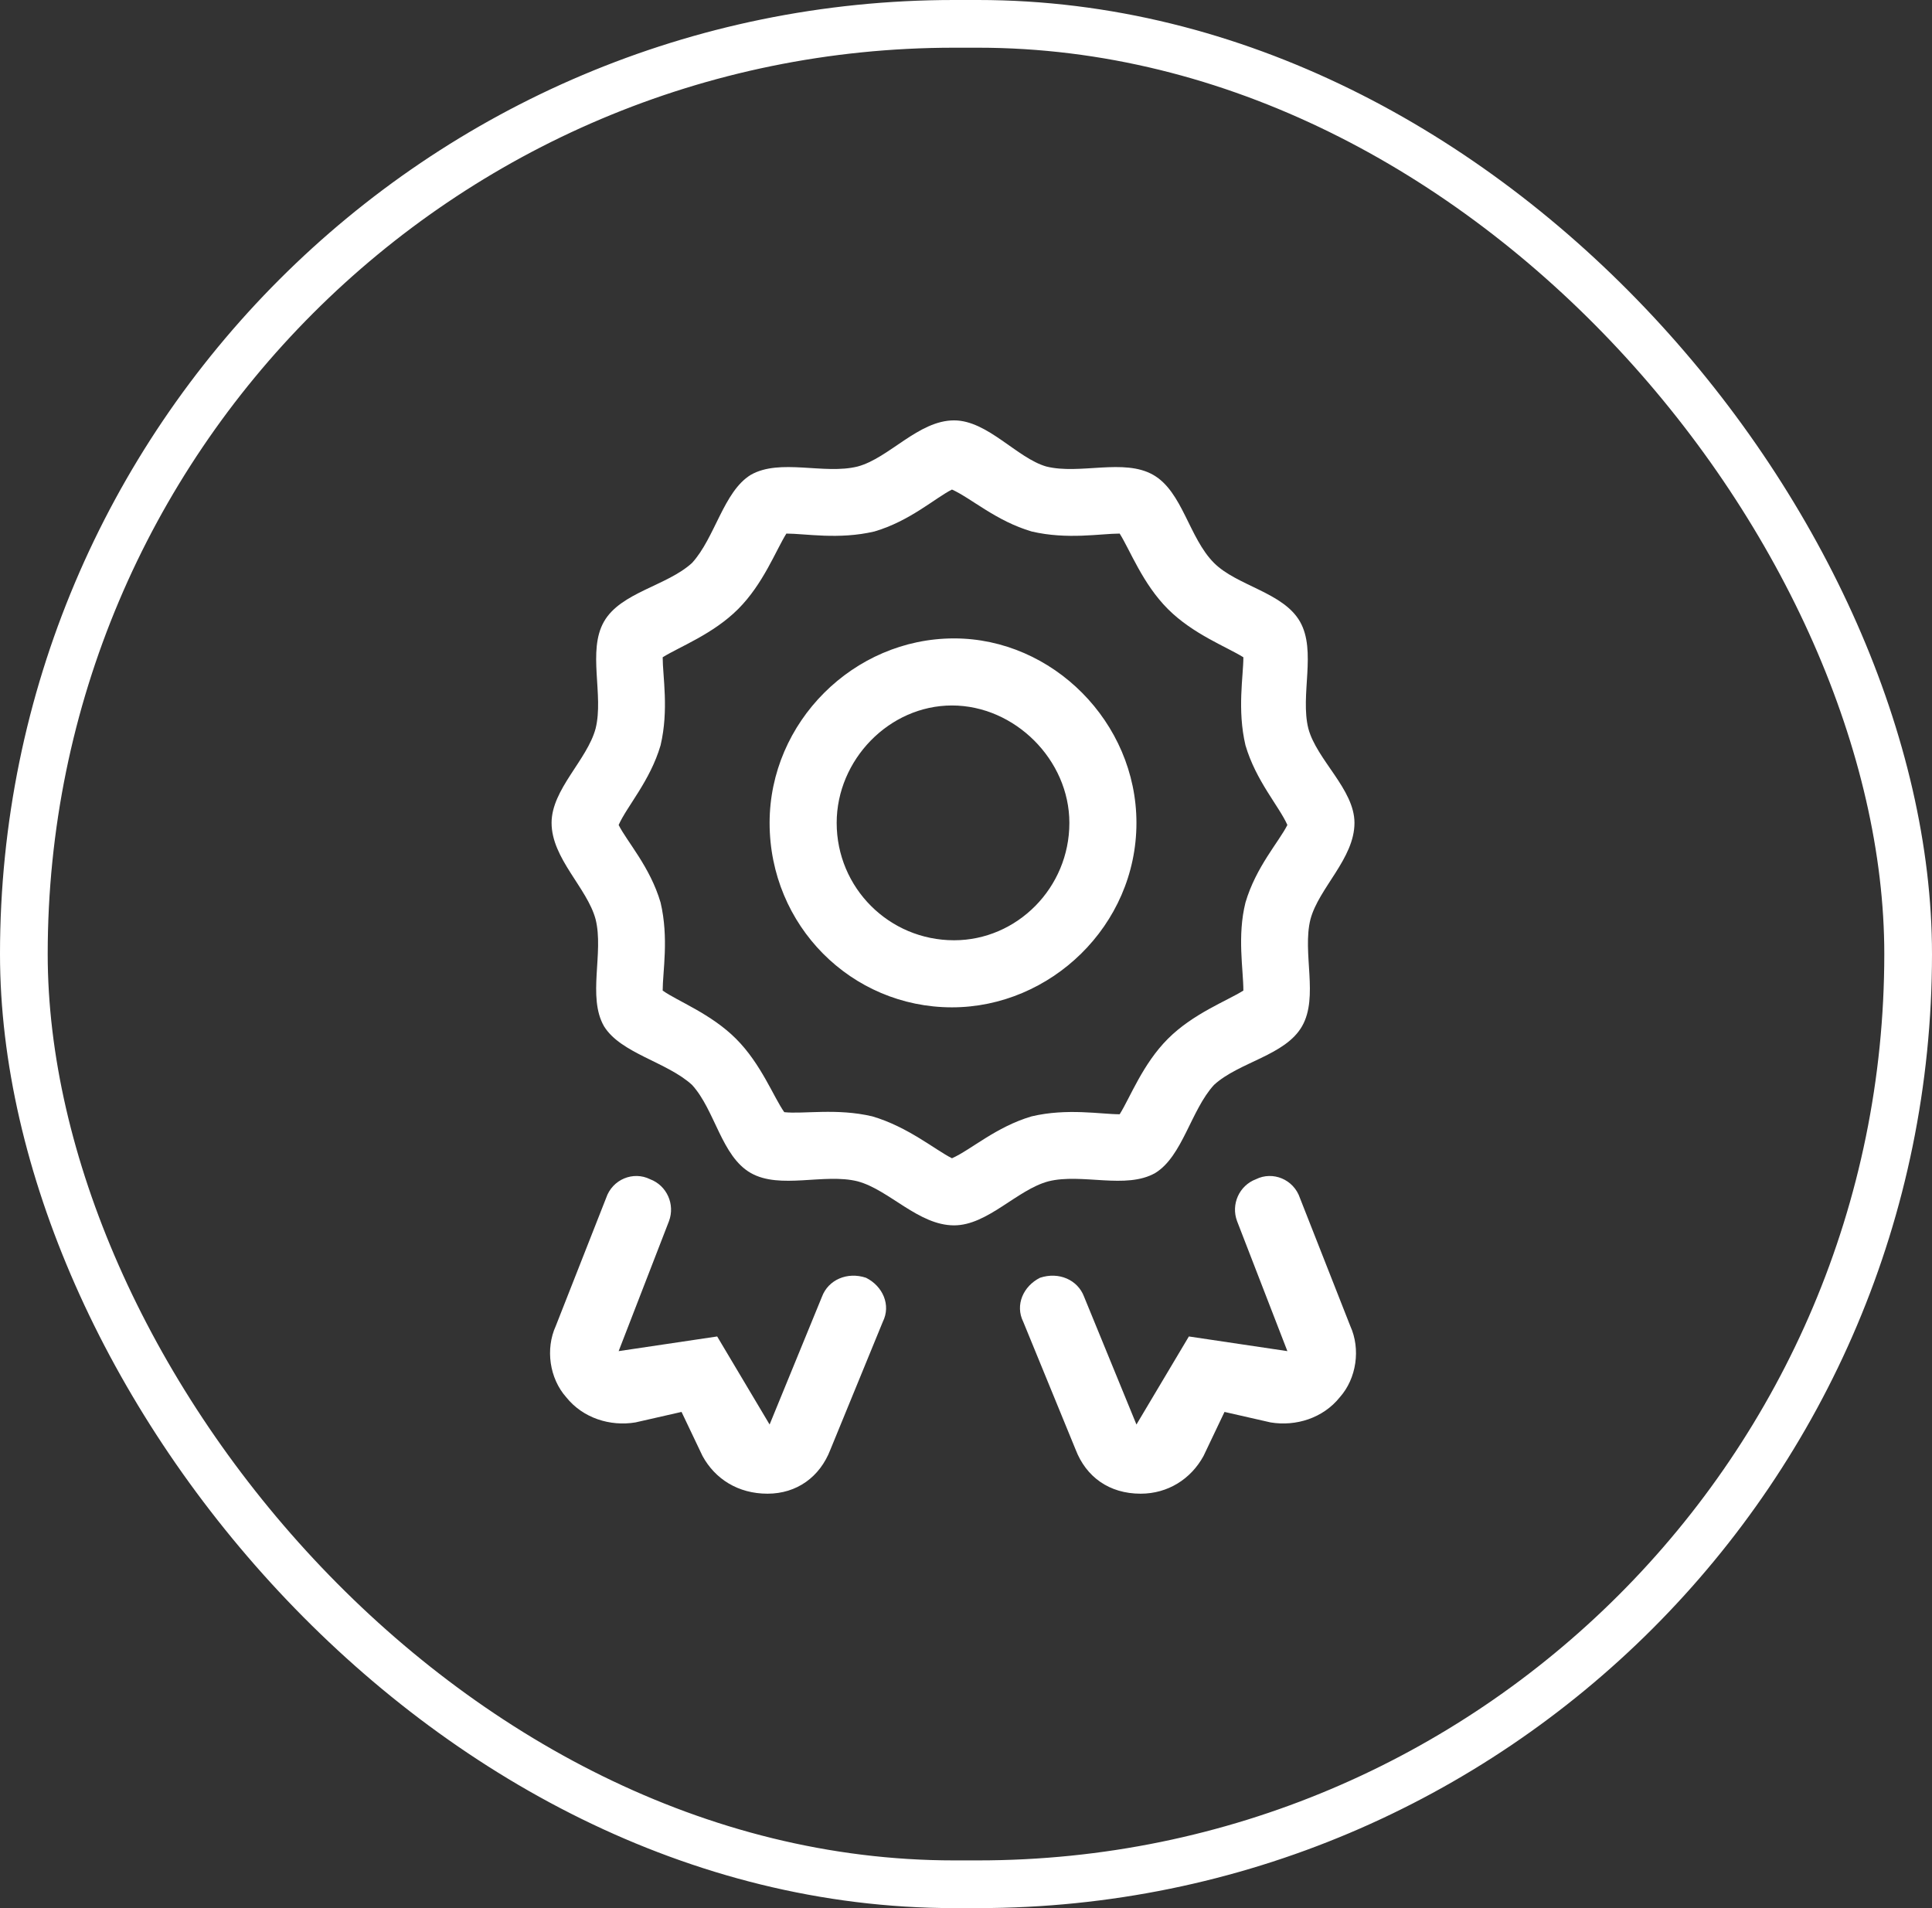
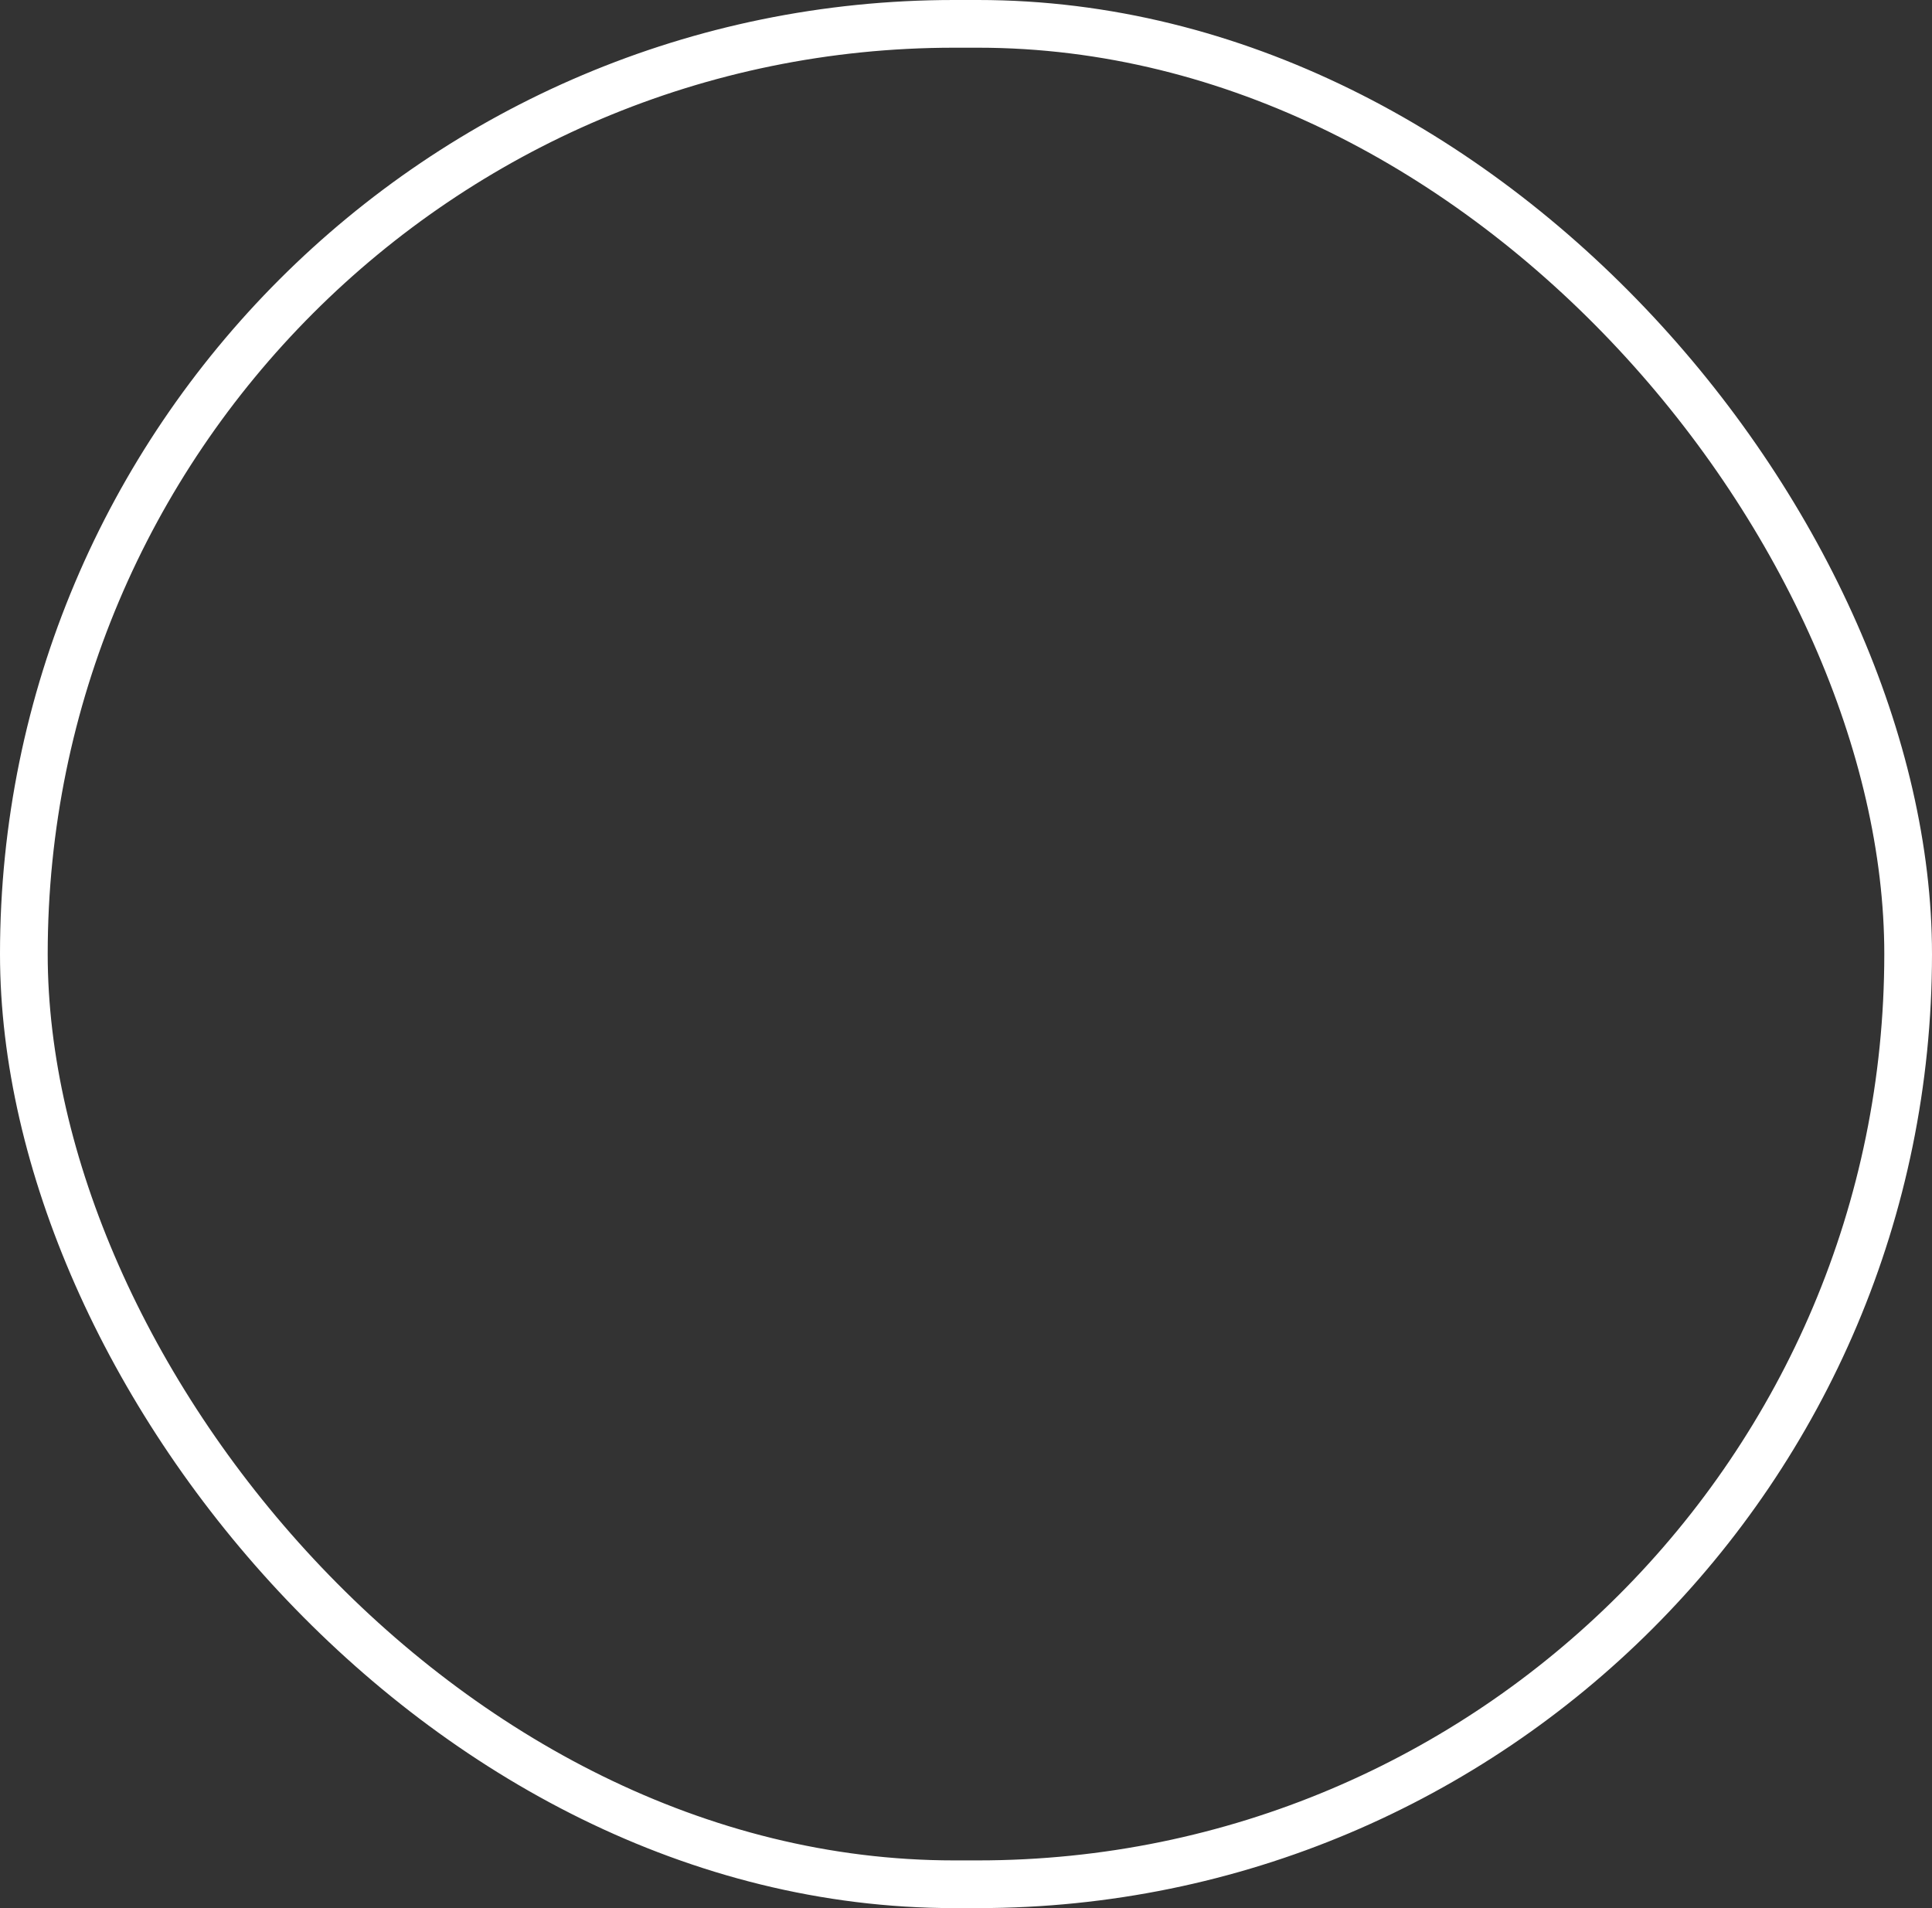
<svg xmlns="http://www.w3.org/2000/svg" width="81" height="80" viewBox="0 0 81 80" fill="none">
  <rect x="0" y="0" width="81" height="80" fill="#333333" stroke="none" />
  <rect x="1" y="1" width="79" height="78" rx="39" stroke="white" stroke-width="2" />
-   <path d="M48.437 49.178C47.207 49.881 45.361 49.178 43.955 49.529C42.637 49.881 41.406 51.375 40 51.375C38.506 51.375 37.275 49.881 35.957 49.529C34.551 49.178 32.705 49.881 31.474 49.178C30.244 48.475 29.98 46.541 29.014 45.486C27.959 44.52 26.025 44.168 25.322 43.025C24.619 41.795 25.322 39.949 24.971 38.543C24.619 37.225 23.125 35.994 23.125 34.5C23.125 33.094 24.619 31.863 24.971 30.545C25.322 29.139 24.619 27.293 25.322 26.062C26.025 24.832 27.959 24.568 29.014 23.602C29.98 22.547 30.332 20.613 31.474 19.91C32.705 19.207 34.551 19.91 35.957 19.559C37.275 19.207 38.506 17.625 40 17.625C41.406 17.625 42.637 19.207 43.867 19.559C45.273 19.91 47.119 19.207 48.349 19.91C49.58 20.613 49.844 22.547 50.898 23.602C51.865 24.568 53.799 24.832 54.502 26.062C55.205 27.293 54.502 29.139 54.853 30.545C55.205 31.863 56.787 33.094 56.787 34.5C56.787 35.994 55.293 37.225 54.941 38.543C54.59 39.949 55.293 41.795 54.59 43.025C53.887 44.256 51.953 44.52 50.898 45.486C49.931 46.541 49.58 48.475 48.437 49.178ZM39.912 48.562C40.703 48.211 41.758 47.244 43.252 46.805C44.746 46.453 46.152 46.717 46.943 46.717C47.383 46.014 47.91 44.607 48.965 43.553C50.019 42.498 51.426 41.971 52.129 41.531C52.129 40.652 51.865 39.246 52.217 37.84C52.656 36.346 53.623 35.291 53.974 34.588C53.623 33.797 52.656 32.742 52.217 31.248C51.865 29.754 52.129 28.348 52.129 27.557C51.426 27.117 50.019 26.59 48.965 25.535C47.91 24.48 47.383 23.074 46.943 22.371C46.152 22.371 44.746 22.635 43.252 22.283C41.758 21.844 40.703 20.877 39.912 20.525C39.209 20.877 38.154 21.844 36.66 22.283C35.166 22.635 33.76 22.371 32.969 22.371C32.529 23.074 32.002 24.48 30.947 25.535C29.892 26.59 28.486 27.117 27.783 27.557C27.783 28.348 28.047 29.754 27.695 31.248C27.256 32.742 26.289 33.797 25.937 34.588C26.289 35.291 27.256 36.346 27.695 37.84C28.047 39.334 27.783 40.74 27.783 41.531C28.398 41.971 29.805 42.498 30.859 43.553C31.914 44.607 32.441 46.014 32.881 46.629C33.672 46.717 35.078 46.453 36.572 46.805C38.066 47.244 39.209 48.211 39.912 48.562ZM47.646 34.5C47.646 38.807 44.043 42.234 39.912 42.234C35.693 42.234 32.266 38.807 32.266 34.5C32.266 30.281 35.781 26.766 40 26.766C44.131 26.766 47.646 30.281 47.646 34.5ZM40 39.422C42.637 39.422 44.834 37.225 44.834 34.5C44.834 31.863 42.549 29.578 39.912 29.578C37.275 29.578 35.078 31.863 35.078 34.5C35.078 37.225 37.275 39.422 40 39.422ZM54.502 50.232L56.611 55.594C57.051 56.56 56.875 57.791 56.172 58.582C55.469 59.461 54.326 59.812 53.271 59.637L51.338 59.197L50.459 61.043C49.931 62.01 48.965 62.625 47.822 62.625C46.504 62.625 45.537 61.922 45.097 60.779L42.9 55.418C42.549 54.715 42.9 53.924 43.603 53.572C44.394 53.309 45.185 53.66 45.449 54.363L47.646 59.725L49.844 56.033L53.974 56.648L51.865 51.199C51.601 50.496 51.953 49.705 52.656 49.441C53.359 49.09 54.238 49.441 54.502 50.232ZM36.308 53.572C37.012 53.924 37.363 54.715 37.012 55.418L34.814 60.779C34.375 61.922 33.408 62.625 32.178 62.625C30.947 62.625 29.98 62.01 29.453 61.043L28.574 59.197L26.64 59.637C25.586 59.812 24.443 59.461 23.74 58.582C23.037 57.791 22.861 56.56 23.301 55.594L25.41 50.232C25.674 49.441 26.553 49.09 27.256 49.441C27.959 49.705 28.31 50.496 28.047 51.199L25.937 56.648L30.068 56.033L32.266 59.725L34.463 54.363C34.726 53.66 35.517 53.309 36.308 53.572Z" fill="white" />
</svg>